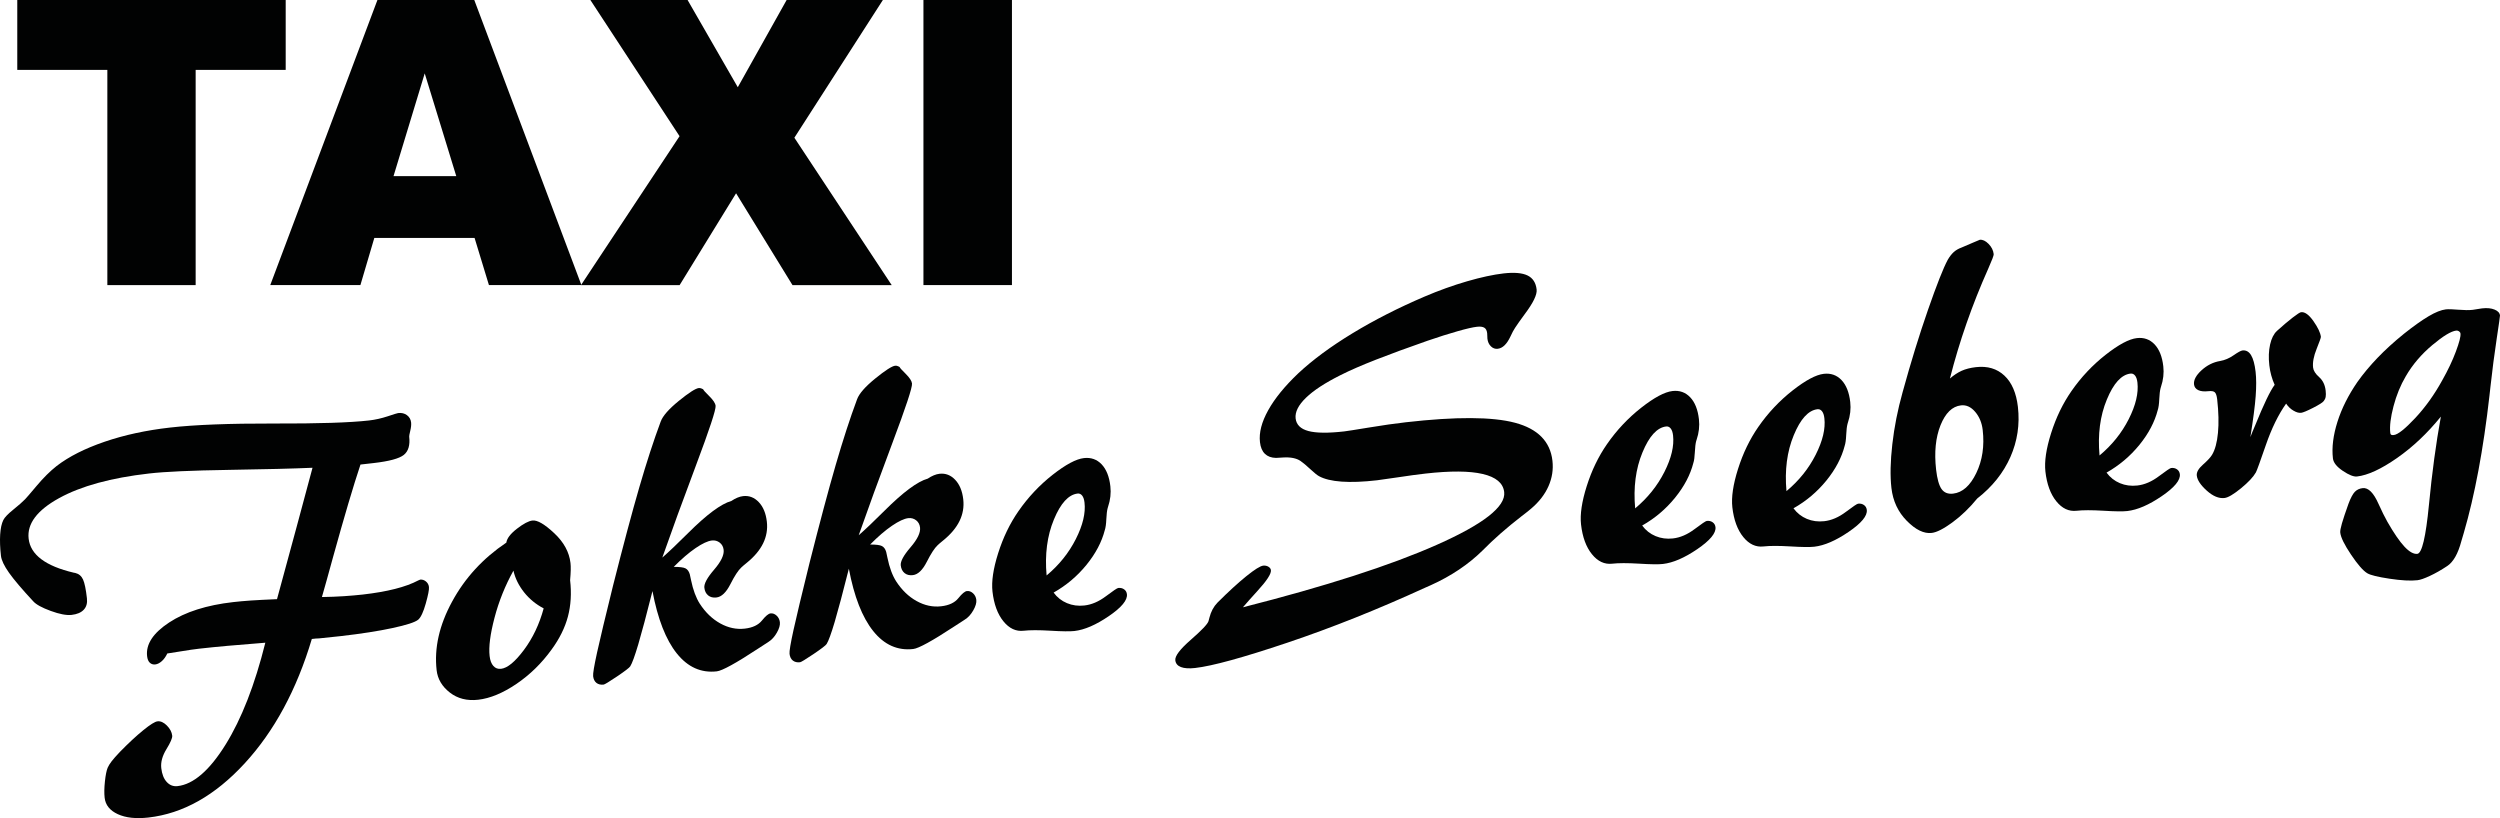
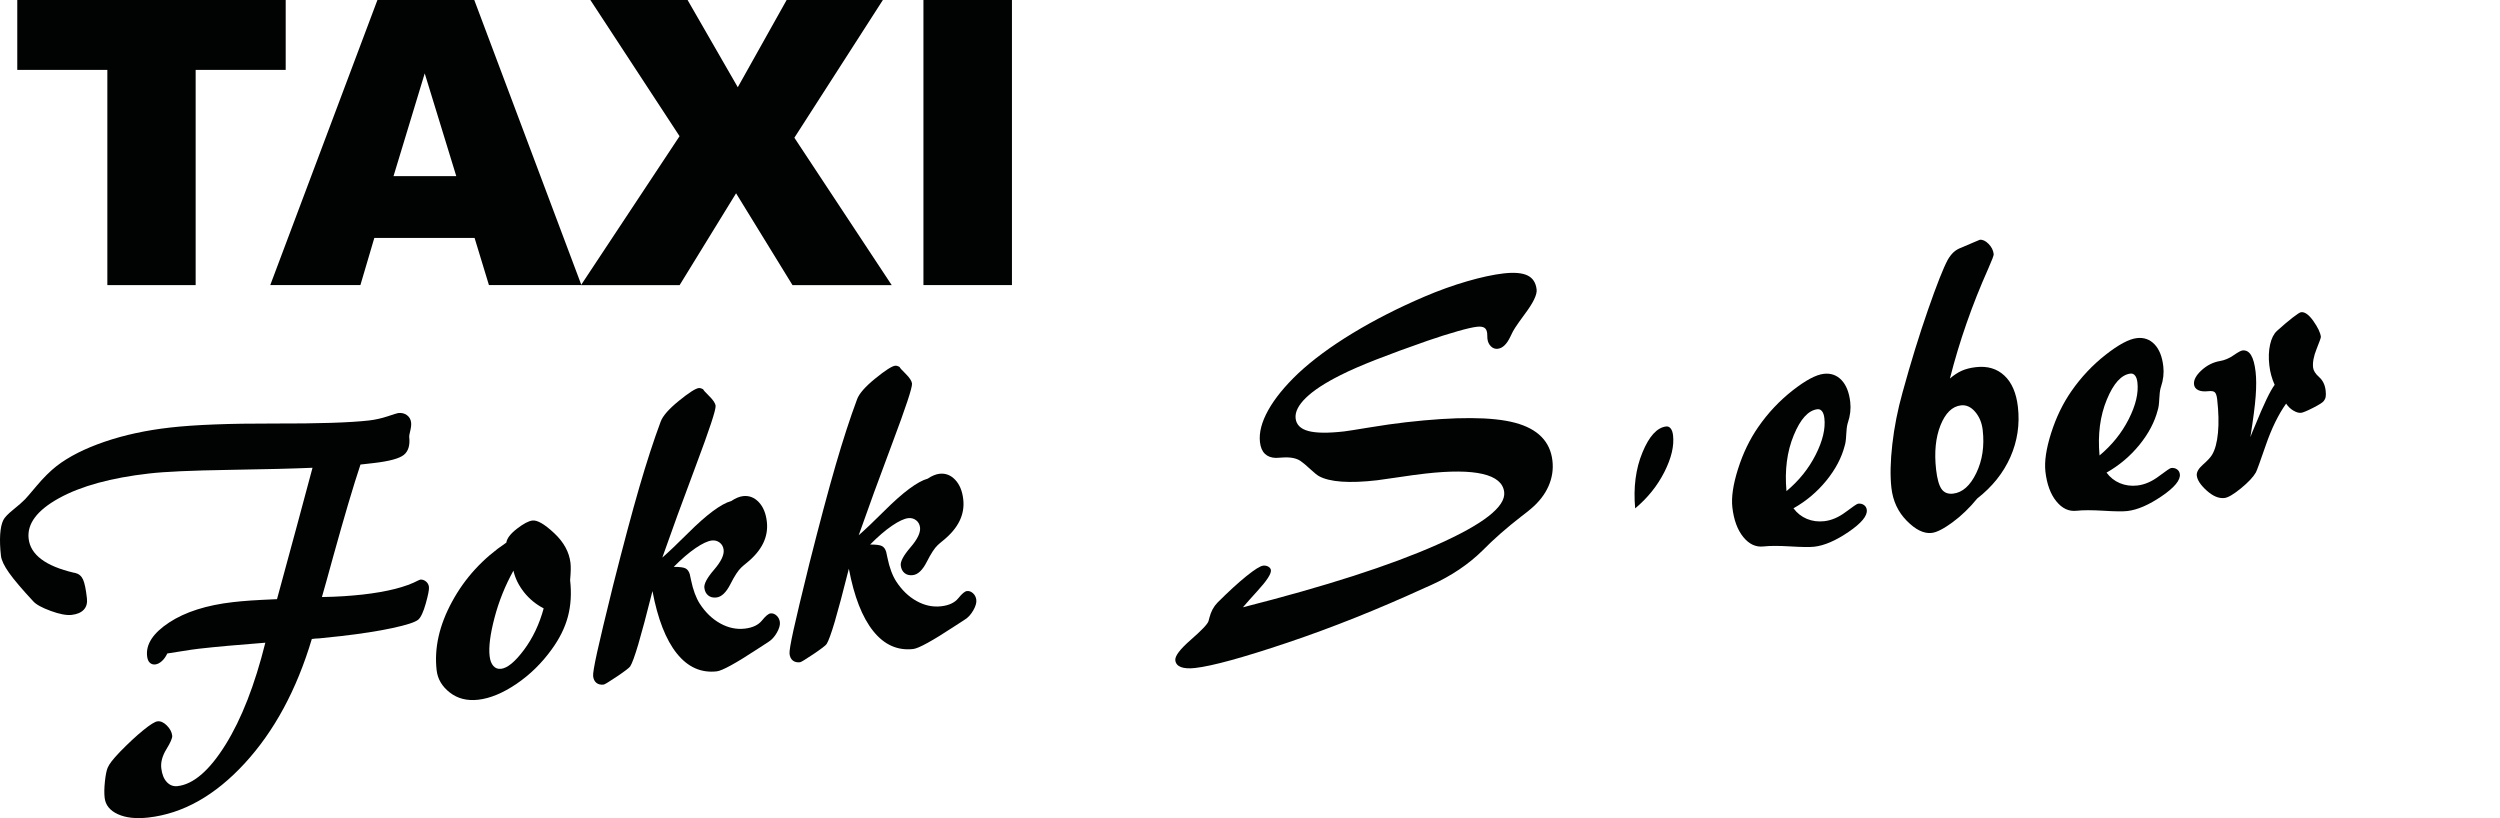
<svg xmlns="http://www.w3.org/2000/svg" xmlns:ns1="http://sodipodi.sourceforge.net/DTD/sodipodi-0.dtd" xmlns:ns2="http://www.inkscape.org/namespaces/inkscape" version="1.1" id="Ebene_1" x="0px" y="0px" viewBox="0 0 730.771 239.142" xml:space="preserve" ns1:docname="logo.svg" width="730.771" height="239.142" ns2:version="0.92.3 (2405546, 2018-03-11)">
  <defs id="defs99" />
  <ns1:namedview pagecolor="#ffffff" bordercolor="#666666" borderopacity="1" objecttolerance="10" gridtolerance="10" guidetolerance="10" ns2:pageopacity="0" ns2:pageshadow="2" ns2:window-width="1360" ns2:window-height="705" id="namedview97" showgrid="false" fit-margin-top="-0.2" fit-margin-left="0" fit-margin-right="0" fit-margin-bottom="0" ns2:zoom="0.5606433" ns2:cx="352.34407" ns2:cy="81.0783" ns2:window-x="-8" ns2:window-y="-8" ns2:window-maximized="1" ns2:current-layer="Ebene_1" />
  <style type="text/css" id="style2">
	.st0{fill:#010202;}
</style>
  <g id="g30" transform="translate(-193.49,-159.57)">
    <g id="g28">
      <path class="st0" d="m 274.46,334.71 c 1.51,-5.45 3.44,-12.57 5.8,-21.36 2.36,-8.78 3.89,-14.47 4.58,-17.05 -5.48,0.24 -13.65,0.45 -24.5,0.62 -10.85,0.17 -18.62,0.52 -23.31,1.06 -11.11,1.27 -19.87,3.67 -26.29,7.21 -6.42,3.54 -9.38,7.49 -8.88,11.84 0.53,4.69 4.94,8.01 13.22,9.95 l 0.41,0.07 c 1.06,0.26 1.81,0.9 2.27,1.91 0.46,1.01 0.84,2.85 1.14,5.51 0.16,1.39 -0.15,2.5 -0.93,3.33 -0.78,0.83 -1.96,1.33 -3.53,1.51 -1.5,0.17 -3.54,-0.21 -6.12,-1.16 -2.58,-0.94 -4.28,-1.88 -5.11,-2.81 -3.29,-3.54 -5.65,-6.32 -7.08,-8.34 -1.43,-2.02 -2.21,-3.67 -2.36,-4.95 -0.27,-2.36 -0.34,-4.44 -0.23,-6.25 0.12,-1.8 0.42,-3.2 0.92,-4.21 0.37,-0.77 1.34,-1.78 2.9,-3.04 1.57,-1.26 2.72,-2.28 3.47,-3.05 0.31,-0.3 1.44,-1.62 3.4,-3.95 1.96,-2.33 3.9,-4.25 5.81,-5.76 3.6,-2.77 8.28,-5.13 14.04,-7.1 5.76,-1.97 12.13,-3.35 19.11,-4.14 7.2,-0.82 17.32,-1.21 30.34,-1.18 13.02,0.04 22.29,-0.26 27.8,-0.89 1.84,-0.21 3.66,-0.62 5.48,-1.22 1.81,-0.61 2.83,-0.92 3.06,-0.95 1.01,-0.12 1.87,0.09 2.58,0.62 0.71,0.53 1.11,1.24 1.21,2.14 0.07,0.64 -0.01,1.44 -0.24,2.39 -0.23,0.96 -0.34,1.53 -0.32,1.72 0.29,2.51 -0.24,4.3 -1.58,5.37 -1.34,1.06 -4.26,1.85 -8.77,2.37 l -1.86,0.21 -2.03,0.23 c -2.07,6.2 -4.73,15.19 -7.99,26.96 -1.45,5.3 -2.54,9.22 -3.28,11.77 2.35,-0.04 4.5,-0.12 6.44,-0.25 1.94,-0.13 3.78,-0.29 5.5,-0.48 7.17,-0.82 12.58,-2.19 16.23,-4.13 0.29,-0.15 0.47,-0.22 0.54,-0.23 0.6,-0.07 1.16,0.11 1.68,0.52 0.52,0.42 0.82,0.96 0.9,1.64 0.08,0.71 -0.23,2.32 -0.93,4.81 -0.7,2.49 -1.44,4.07 -2.2,4.73 -0.9,0.75 -3.42,1.57 -7.56,2.46 -4.14,0.89 -9.17,1.67 -15.09,2.35 -2.1,0.24 -4.22,0.46 -6.37,0.67 -0.49,0.02 -0.79,0.03 -0.91,0.04 l -1.18,0.13 c -4.43,14.83 -10.97,26.95 -19.63,36.36 -8.66,9.41 -18.03,14.68 -28.13,15.83 -3.64,0.41 -6.62,0.09 -8.95,-0.98 -2.33,-1.07 -3.61,-2.67 -3.85,-4.8 -0.15,-1.31 -0.12,-2.9 0.08,-4.77 0.2,-1.87 0.47,-3.2 0.8,-4 0.24,-0.56 0.63,-1.18 1.15,-1.87 0.53,-0.69 1.34,-1.61 2.42,-2.75 2.55,-2.61 4.84,-4.73 6.86,-6.37 2.02,-1.64 3.4,-2.5 4.15,-2.58 0.9,-0.1 1.81,0.31 2.73,1.23 0.92,0.92 1.44,1.91 1.56,2.96 0.08,0.67 -0.49,1.99 -1.69,3.95 -1.2,1.96 -1.7,3.8 -1.51,5.53 0.2,1.76 0.73,3.12 1.6,4.06 0.87,0.95 1.92,1.35 3.16,1.21 4.65,-0.53 9.32,-4.56 14.01,-12.09 4.69,-7.53 8.57,-17.47 11.65,-29.83 -4.41,0.35 -8.07,0.65 -10.99,0.91 -2.92,0.26 -5.71,0.54 -8.37,0.84 -1.35,0.15 -3.12,0.41 -5.3,0.77 -2.18,0.36 -3.52,0.57 -4,0.63 -0.43,0.92 -0.96,1.67 -1.6,2.24 -0.64,0.57 -1.28,0.89 -1.91,0.96 -0.64,0.07 -1.17,-0.1 -1.6,-0.5 -0.43,-0.41 -0.69,-1.04 -0.79,-1.91 -0.4,-3.49 1.76,-6.77 6.46,-9.86 4.7,-3.08 10.94,-5.07 18.7,-5.95 1.46,-0.17 3.16,-0.32 5.08,-0.46 2,-0.13 4.55,-0.27 7.73,-0.4 z" id="path4" ns2:connector-curvature="0" style="fill:#010202" />
      <path class="st0" d="m 341.5,318.18 c 0.16,-1.23 1.2,-2.59 3.1,-4.06 1.9,-1.47 3.42,-2.27 4.54,-2.4 1.43,-0.16 3.54,1.07 6.35,3.7 2.81,2.63 4.39,5.53 4.76,8.72 0.06,0.56 0.09,1.25 0.07,2.07 -0.02,0.82 -0.08,1.81 -0.18,2.96 0.44,3.83 0.22,7.37 -0.64,10.62 -0.86,3.25 -2.45,6.46 -4.75,9.61 -2.89,4.02 -6.32,7.37 -10.28,10.07 -3.97,2.69 -7.7,4.24 -11.19,4.64 -3.26,0.37 -6.03,-0.33 -8.31,-2.11 -2.27,-1.77 -3.56,-3.95 -3.85,-6.54 -0.73,-6.45 0.77,-13.14 4.53,-20.04 3.75,-6.92 9.03,-12.66 15.85,-17.24 z m 2.07,8.2 c -2.43,4.38 -4.27,8.97 -5.53,13.77 -1.26,4.8 -1.74,8.53 -1.43,11.19 0.14,1.28 0.51,2.24 1.1,2.9 0.59,0.66 1.33,0.93 2.23,0.83 1.88,-0.21 4.11,-2.05 6.7,-5.52 2.59,-3.47 4.51,-7.52 5.77,-12.14 -2.26,-1.19 -4.17,-2.75 -5.72,-4.7 -1.56,-1.97 -2.6,-4.07 -3.12,-6.33 z" id="path6" ns2:connector-curvature="0" style="fill:#010202" />
      <path class="st0" d="m 384.21,332.35 c -1.75,6.97 -3.14,12.16 -4.15,15.58 -1.02,3.42 -1.8,5.56 -2.35,6.42 -0.26,0.41 -1.54,1.39 -3.85,2.95 -2.31,1.55 -3.62,2.35 -3.92,2.38 -0.86,0.1 -1.57,-0.07 -2.11,-0.5 -0.54,-0.43 -0.86,-1.08 -0.96,-1.94 -0.09,-0.75 0.3,-3.06 1.15,-6.94 0.85,-3.88 2.41,-10.39 4.67,-19.55 2.99,-11.82 5.54,-21.39 7.67,-28.72 2.13,-7.33 4.21,-13.73 6.25,-19.21 0.61,-1.67 2.38,-3.69 5.32,-6.08 2.94,-2.39 4.88,-3.63 5.82,-3.74 0.26,-0.03 0.55,0.02 0.87,0.16 0.32,0.14 0.48,0.24 0.49,0.32 0.02,0.15 0.59,0.79 1.73,1.91 1.13,1.12 1.75,2.06 1.83,2.81 0.12,1.09 -1.78,6.87 -5.72,17.35 -3.94,10.48 -7.22,19.49 -9.86,27.01 1.9,-1.66 4.42,-4.06 7.56,-7.19 5.43,-5.41 9.63,-8.53 12.62,-9.36 0.6,-0.41 1.19,-0.73 1.77,-0.97 0.58,-0.24 1.13,-0.39 1.66,-0.45 1.76,-0.2 3.29,0.39 4.59,1.76 1.3,1.37 2.08,3.28 2.36,5.72 0.5,4.43 -1.45,8.43 -5.87,12.01 -0.77,0.62 -1.3,1.08 -1.61,1.38 -0.89,0.82 -1.95,2.44 -3.18,4.87 -1.23,2.42 -2.59,3.72 -4.09,3.89 -0.98,0.11 -1.78,-0.09 -2.41,-0.61 -0.63,-0.52 -1,-1.26 -1.11,-2.24 -0.13,-1.16 0.82,-2.92 2.85,-5.28 2.03,-2.36 2.96,-4.29 2.79,-5.79 -0.1,-0.9 -0.49,-1.61 -1.15,-2.12 -0.67,-0.51 -1.43,-0.72 -2.29,-0.62 -1.2,0.14 -2.79,0.88 -4.76,2.22 -1.97,1.34 -4.1,3.18 -6.39,5.49 1.71,0 2.86,0.14 3.44,0.44 0.58,0.3 1,0.86 1.25,1.71 0.08,0.33 0.2,0.89 0.36,1.67 0.6,2.9 1.45,5.21 2.56,6.95 1.66,2.55 3.66,4.47 5.99,5.76 2.33,1.29 4.72,1.8 7.16,1.52 2.29,-0.26 3.96,-1.05 5.03,-2.37 1.06,-1.32 1.9,-2.01 2.5,-2.08 0.64,-0.07 1.23,0.14 1.78,0.65 0.55,0.51 0.87,1.16 0.96,1.94 0.09,0.83 -0.2,1.84 -0.88,3.04 -0.68,1.2 -1.5,2.1 -2.46,2.7 -0.75,0.47 -1.77,1.13 -3.08,2 -6.43,4.23 -10.44,6.43 -12.02,6.61 -4.58,0.52 -8.47,-1.22 -11.68,-5.22 -3.22,-4.01 -5.59,-10.09 -7.13,-18.24 z" id="path8" ns2:connector-curvature="0" style="fill:#010202" />
      <path class="st0" d="m 441.62,325.81 c -1.75,6.96 -3.14,12.16 -4.15,15.58 -1.02,3.42 -1.8,5.56 -2.35,6.43 -0.26,0.41 -1.54,1.39 -3.85,2.95 -2.31,1.55 -3.62,2.35 -3.92,2.38 -0.86,0.1 -1.57,-0.07 -2.11,-0.5 -0.54,-0.43 -0.86,-1.08 -0.96,-1.94 -0.09,-0.75 0.3,-3.06 1.15,-6.94 0.85,-3.88 2.41,-10.39 4.67,-19.55 2.99,-11.82 5.54,-21.39 7.67,-28.72 2.13,-7.33 4.21,-13.74 6.25,-19.21 0.61,-1.67 2.38,-3.69 5.32,-6.08 2.94,-2.39 4.88,-3.63 5.82,-3.74 0.26,-0.03 0.55,0.02 0.87,0.16 0.32,0.14 0.48,0.24 0.49,0.32 0.02,0.15 0.59,0.79 1.73,1.91 1.13,1.13 1.74,2.06 1.83,2.81 0.13,1.09 -1.78,6.87 -5.72,17.35 -3.94,10.48 -7.22,19.49 -9.86,27.01 1.9,-1.66 4.42,-4.06 7.56,-7.19 5.43,-5.41 9.63,-8.53 12.62,-9.36 0.6,-0.41 1.19,-0.73 1.77,-0.97 0.58,-0.24 1.13,-0.39 1.66,-0.45 1.76,-0.2 3.3,0.39 4.59,1.76 1.3,1.37 2.08,3.28 2.36,5.72 0.5,4.43 -1.45,8.43 -5.87,12.01 -0.77,0.62 -1.3,1.08 -1.61,1.38 -0.89,0.82 -1.95,2.44 -3.18,4.87 -1.23,2.42 -2.59,3.72 -4.09,3.89 -0.98,0.11 -1.78,-0.09 -2.41,-0.61 -0.63,-0.52 -1,-1.26 -1.11,-2.24 -0.13,-1.16 0.82,-2.92 2.85,-5.28 2.03,-2.36 2.96,-4.29 2.79,-5.79 -0.1,-0.9 -0.49,-1.61 -1.15,-2.12 -0.67,-0.51 -1.43,-0.72 -2.29,-0.62 -1.2,0.14 -2.79,0.88 -4.76,2.22 -1.97,1.34 -4.1,3.18 -6.39,5.49 1.71,0 2.86,0.14 3.44,0.44 0.58,0.3 1,0.86 1.25,1.71 0.07,0.33 0.2,0.89 0.36,1.67 0.59,2.9 1.45,5.21 2.56,6.95 1.66,2.55 3.65,4.47 5.99,5.76 2.33,1.29 4.72,1.8 7.16,1.52 2.29,-0.26 3.97,-1.05 5.03,-2.37 1.06,-1.32 1.9,-2.01 2.5,-2.08 0.64,-0.07 1.23,0.14 1.79,0.65 0.55,0.51 0.87,1.16 0.96,1.94 0.09,0.83 -0.2,1.84 -0.88,3.04 -0.68,1.2 -1.5,2.1 -2.46,2.7 -0.74,0.47 -1.77,1.13 -3.08,2 -6.44,4.23 -10.44,6.43 -12.02,6.61 -4.58,0.52 -8.47,-1.22 -11.68,-5.22 -3.23,-4.02 -5.61,-10.1 -7.14,-18.25 z" id="path10" ns2:connector-curvature="0" style="fill:#010202" />
-       <path class="st0" d="m 501.47,332.79 c 1.03,1.4 2.34,2.43 3.92,3.09 1.58,0.66 3.26,0.88 5.06,0.68 2.14,-0.24 4.25,-1.15 6.33,-2.72 2.08,-1.57 3.27,-2.37 3.57,-2.4 0.68,-0.08 1.25,0.06 1.73,0.4 0.48,0.34 0.75,0.82 0.82,1.42 0.2,1.73 -1.57,3.87 -5.31,6.42 -3.74,2.55 -7.09,4 -10.05,4.34 -1.27,0.14 -3.61,0.12 -6.99,-0.09 -3.39,-0.2 -6,-0.2 -7.84,0.01 -2.25,0.26 -4.23,-0.67 -5.93,-2.78 -1.7,-2.1 -2.76,-4.99 -3.18,-8.67 -0.33,-2.93 0.22,-6.67 1.66,-11.22 1.44,-4.55 3.41,-8.65 5.93,-12.28 2.84,-4.09 6.17,-7.63 9.99,-10.63 3.82,-3 6.87,-4.63 9.16,-4.89 2.06,-0.23 3.79,0.38 5.17,1.83 1.38,1.46 2.23,3.59 2.55,6.41 0.23,1.99 0,3.99 -0.68,6.01 -0.05,0.2 -0.09,0.34 -0.12,0.41 -0.19,0.71 -0.31,1.77 -0.38,3.21 -0.06,1.43 -0.21,2.49 -0.44,3.16 -0.89,3.49 -2.68,6.88 -5.37,10.19 -2.69,3.3 -5.89,6 -9.6,8.1 z m -2.05,-5.01 c 3.64,-3.04 6.49,-6.58 8.54,-10.63 2.05,-4.05 2.9,-7.62 2.54,-10.69 -0.1,-0.9 -0.33,-1.58 -0.69,-2.03 -0.36,-0.45 -0.8,-0.65 -1.32,-0.59 -2.66,0.3 -4.98,2.84 -6.94,7.6 -1.97,4.76 -2.68,10.2 -2.13,16.34 z" id="path12" ns2:connector-curvature="0" style="fill:#010202" />
      <path class="st0" d="m 556.8,337.09 c 24.16,-6.14 43.05,-12.22 56.67,-18.26 13.62,-6.04 20.19,-11.17 19.71,-15.41 -0.3,-2.63 -2.39,-4.39 -6.28,-5.3 -3.89,-0.91 -9.47,-0.94 -16.74,-0.12 -2.21,0.25 -4.89,0.61 -8.03,1.09 -3.14,0.47 -5.18,0.76 -6.12,0.87 -4.09,0.47 -7.55,0.6 -10.39,0.39 -2.84,-0.21 -5.03,-0.74 -6.57,-1.59 -0.53,-0.28 -1.36,-0.96 -2.51,-2.02 -1.15,-1.07 -2.11,-1.88 -2.9,-2.43 -1.2,-0.81 -2.9,-1.15 -5.13,-1.01 -0.9,0.07 -1.58,0.11 -2.04,0.12 -1.37,-0.03 -2.45,-0.43 -3.24,-1.2 -0.79,-0.76 -1.27,-1.9 -1.44,-3.4 -0.32,-2.78 0.49,-5.89 2.41,-9.34 1.92,-3.45 4.84,-7.03 8.75,-10.75 4.26,-3.98 9.57,-7.9 15.93,-11.76 6.36,-3.86 13.35,-7.42 20.96,-10.68 4.24,-1.81 8.41,-3.31 12.51,-4.5 4.1,-1.19 7.65,-1.95 10.66,-2.3 3.11,-0.35 5.45,-0.15 6.99,0.6 1.55,0.75 2.44,2.13 2.66,4.11 0.17,1.5 -1,3.91 -3.51,7.24 -1.25,1.7 -2.18,3.02 -2.8,3.97 -0.39,0.58 -0.85,1.43 -1.36,2.55 -1.04,2.21 -2.27,3.4 -3.7,3.56 -0.75,0.09 -1.42,-0.15 -1.99,-0.71 -0.58,-0.56 -0.92,-1.31 -1.03,-2.25 -0.02,-0.15 -0.03,-0.4 -0.03,-0.77 0,-0.36 -0.02,-0.64 -0.04,-0.82 -0.09,-0.79 -0.37,-1.33 -0.84,-1.61 -0.47,-0.29 -1.19,-0.38 -2.17,-0.27 -1.16,0.13 -3.04,0.56 -5.64,1.3 -2.6,0.73 -5.54,1.67 -8.83,2.8 -5.81,2.03 -10.81,3.86 -14.99,5.5 -4.18,1.64 -7.64,3.14 -10.37,4.52 -4.53,2.27 -7.91,4.47 -10.13,6.63 -2.22,2.15 -3.23,4.17 -3.02,6.04 0.21,1.84 1.45,3.07 3.73,3.68 2.27,0.61 5.77,0.65 10.5,0.11 0.79,-0.09 3.19,-0.47 7.2,-1.13 4.01,-0.66 7.61,-1.18 10.8,-1.54 14.63,-1.67 25.27,-1.62 31.91,0.15 6.64,1.77 10.29,5.47 10.93,11.1 0.29,2.55 -0.09,5.03 -1.15,7.43 -1.06,2.4 -2.75,4.59 -5.07,6.56 -0.48,0.43 -1.41,1.17 -2.77,2.2 -4.47,3.47 -8.25,6.79 -11.35,9.96 -4.17,4.12 -9.23,7.53 -15.2,10.22 -0.8,0.36 -1.37,0.61 -1.74,0.77 -13.8,6.32 -27.19,11.67 -40.19,16.04 -12.99,4.37 -21.99,6.84 -26.98,7.4 -1.76,0.2 -3.14,0.11 -4.14,-0.27 -0.99,-0.38 -1.54,-1.04 -1.65,-1.98 -0.14,-1.24 1.37,-3.23 4.53,-5.99 3.16,-2.76 4.89,-4.57 5.17,-5.44 0.09,-0.24 0.18,-0.59 0.28,-1.06 0.45,-1.76 1.23,-3.22 2.35,-4.37 3.17,-3.17 5.98,-5.74 8.41,-7.71 2.44,-1.97 4.09,-3 4.95,-3.1 0.56,-0.06 1.07,0.04 1.52,0.31 0.45,0.27 0.7,0.61 0.74,1.03 0.12,1.05 -1.22,3.1 -4.03,6.16 -1.72,1.89 -3.12,3.46 -4.16,4.68 z" id="path14" ns2:connector-curvature="0" style="fill:#010202" />
-       <path class="st0" d="m 673.51,313.19 c 1.03,1.4 2.34,2.43 3.92,3.09 1.58,0.66 3.26,0.88 5.06,0.68 2.14,-0.24 4.25,-1.15 6.33,-2.72 2.08,-1.57 3.27,-2.37 3.57,-2.4 0.68,-0.08 1.25,0.06 1.73,0.4 0.48,0.34 0.75,0.82 0.82,1.42 0.2,1.73 -1.58,3.87 -5.31,6.42 -3.74,2.55 -7.09,4 -10.05,4.34 -1.28,0.15 -3.61,0.12 -6.99,-0.09 -3.39,-0.2 -6,-0.2 -7.84,0.01 -2.25,0.26 -4.23,-0.67 -5.93,-2.78 -1.7,-2.1 -2.76,-4.99 -3.18,-8.67 -0.33,-2.93 0.22,-6.67 1.66,-11.22 1.44,-4.55 3.41,-8.65 5.93,-12.28 2.84,-4.09 6.17,-7.63 9.99,-10.63 3.82,-3 6.87,-4.63 9.16,-4.89 2.06,-0.24 3.79,0.38 5.17,1.83 1.38,1.46 2.23,3.59 2.55,6.41 0.23,1.99 0,3.99 -0.68,6.01 -0.05,0.2 -0.1,0.33 -0.13,0.41 -0.19,0.71 -0.31,1.77 -0.38,3.21 -0.07,1.43 -0.21,2.49 -0.44,3.16 -0.89,3.49 -2.68,6.88 -5.37,10.19 -2.68,3.3 -5.88,6 -9.59,8.1 z m -2.05,-5.02 c 3.64,-3.04 6.49,-6.58 8.54,-10.63 2.05,-4.05 2.89,-7.62 2.54,-10.69 -0.1,-0.9 -0.33,-1.58 -0.69,-2.03 -0.36,-0.45 -0.8,-0.65 -1.32,-0.59 -2.66,0.3 -4.98,2.84 -6.94,7.6 -1.97,4.76 -2.68,10.21 -2.13,16.34 z" id="path16" ns2:connector-curvature="0" style="fill:#010202" />
+       <path class="st0" d="m 673.51,313.19 z m -2.05,-5.02 c 3.64,-3.04 6.49,-6.58 8.54,-10.63 2.05,-4.05 2.89,-7.62 2.54,-10.69 -0.1,-0.9 -0.33,-1.58 -0.69,-2.03 -0.36,-0.45 -0.8,-0.65 -1.32,-0.59 -2.66,0.3 -4.98,2.84 -6.94,7.6 -1.97,4.76 -2.68,10.21 -2.13,16.34 z" id="path16" ns2:connector-curvature="0" style="fill:#010202" />
      <path class="st0" d="m 717.74,308.15 c 1.03,1.4 2.34,2.43 3.91,3.09 1.58,0.66 3.26,0.88 5.07,0.68 2.14,-0.24 4.25,-1.15 6.33,-2.72 2.08,-1.57 3.27,-2.37 3.57,-2.4 0.68,-0.08 1.25,0.06 1.73,0.4 0.48,0.34 0.75,0.82 0.82,1.42 0.2,1.73 -1.57,3.87 -5.31,6.42 -3.74,2.55 -7.09,4 -10.05,4.34 -1.27,0.14 -3.61,0.12 -6.99,-0.09 -3.39,-0.2 -6,-0.2 -7.84,0.01 -2.25,0.26 -4.23,-0.67 -5.93,-2.77 -1.7,-2.11 -2.76,-4.99 -3.18,-8.67 -0.33,-2.93 0.22,-6.67 1.66,-11.22 1.44,-4.55 3.41,-8.65 5.93,-12.28 2.84,-4.09 6.17,-7.63 9.99,-10.63 3.82,-3 6.87,-4.63 9.16,-4.89 2.06,-0.23 3.79,0.38 5.17,1.83 1.38,1.46 2.23,3.59 2.55,6.41 0.23,1.99 0,3.99 -0.68,6.01 -0.05,0.2 -0.09,0.34 -0.12,0.41 -0.19,0.71 -0.31,1.77 -0.38,3.21 -0.06,1.43 -0.21,2.49 -0.44,3.16 -0.9,3.49 -2.68,6.88 -5.37,10.19 -2.68,3.29 -5.88,5.99 -9.6,8.09 z m -2.05,-5.02 c 3.64,-3.04 6.49,-6.58 8.54,-10.63 2.05,-4.05 2.9,-7.62 2.54,-10.69 -0.1,-0.9 -0.33,-1.58 -0.69,-2.03 -0.36,-0.45 -0.8,-0.65 -1.32,-0.59 -2.67,0.3 -4.98,2.84 -6.94,7.6 -1.97,4.76 -2.68,10.21 -2.13,16.34 z" id="path18" ns2:connector-curvature="0" style="fill:#010202" />
      <path class="st0" d="m 763.47,270.21 c 1.11,-0.96 2.24,-1.71 3.39,-2.24 1.16,-0.53 2.56,-0.89 4.21,-1.08 3.38,-0.39 6.15,0.44 8.32,2.47 2.17,2.03 3.48,5.08 3.95,9.13 0.59,5.14 -0.15,10.03 -2.2,14.68 -2.06,4.64 -5.28,8.68 -9.68,12.11 -2.27,2.77 -4.69,5.1 -7.27,6.99 -2.58,1.89 -4.6,2.92 -6.06,3.08 -2.25,0.26 -4.67,-0.91 -7.24,-3.51 -2.58,-2.6 -4.08,-5.81 -4.52,-9.63 -0.4,-3.49 -0.31,-7.75 0.26,-12.77 0.57,-5.02 1.57,-10.09 3,-15.19 2.39,-8.71 4.87,-16.75 7.43,-24.11 2.56,-7.36 4.49,-12.24 5.77,-14.62 0.54,-0.94 1.12,-1.68 1.74,-2.25 0.62,-0.56 1.38,-1.01 2.3,-1.34 1.16,-0.47 2.31,-0.97 3.45,-1.48 1.14,-0.51 1.76,-0.77 1.88,-0.79 0.82,-0.09 1.68,0.3 2.56,1.19 0.88,0.89 1.38,1.89 1.51,3.02 0.04,0.34 -0.5,1.77 -1.62,4.29 -4.7,10.53 -8.42,21.21 -11.18,32.05 z m 0.93,33.65 c 2.74,-0.31 5,-2.32 6.78,-6.02 1.78,-3.7 2.41,-7.89 1.87,-12.58 -0.24,-2.1 -0.97,-3.87 -2.2,-5.31 -1.23,-1.44 -2.61,-2.07 -4.15,-1.89 -2.55,0.29 -4.54,2.23 -5.98,5.81 -1.43,3.58 -1.86,7.91 -1.29,12.97 0.31,2.7 0.84,4.59 1.58,5.66 0.76,1.08 1.89,1.53 3.39,1.36 z" id="path20" ns2:connector-curvature="0" style="fill:#010202" />
      <path class="st0" d="m 809.25,297.72 c 1.03,1.4 2.34,2.43 3.91,3.09 1.58,0.66 3.26,0.88 5.07,0.68 2.14,-0.24 4.25,-1.15 6.33,-2.72 2.08,-1.57 3.27,-2.37 3.57,-2.4 0.68,-0.08 1.25,0.06 1.73,0.4 0.48,0.34 0.75,0.82 0.82,1.42 0.2,1.73 -1.57,3.87 -5.31,6.42 -3.74,2.55 -7.09,4 -10.05,4.34 -1.27,0.15 -3.61,0.12 -6.99,-0.09 -3.39,-0.2 -6,-0.2 -7.84,0.01 -2.25,0.26 -4.23,-0.67 -5.93,-2.78 -1.7,-2.1 -2.76,-4.99 -3.18,-8.67 -0.33,-2.93 0.22,-6.67 1.66,-11.22 1.44,-4.55 3.41,-8.65 5.93,-12.28 2.84,-4.09 6.17,-7.63 9.99,-10.63 3.82,-3 6.87,-4.63 9.16,-4.89 2.06,-0.24 3.79,0.38 5.17,1.83 1.38,1.46 2.23,3.59 2.55,6.41 0.23,1.99 0,3.99 -0.68,6.01 -0.05,0.2 -0.09,0.33 -0.12,0.41 -0.19,0.71 -0.31,1.77 -0.38,3.21 -0.06,1.43 -0.21,2.49 -0.44,3.16 -0.9,3.49 -2.68,6.88 -5.37,10.19 -2.69,3.3 -5.89,6 -9.6,8.1 z m -2.05,-5.01 c 3.64,-3.04 6.49,-6.58 8.54,-10.63 2.05,-4.05 2.89,-7.62 2.54,-10.69 -0.1,-0.9 -0.33,-1.58 -0.69,-2.03 -0.36,-0.45 -0.8,-0.65 -1.32,-0.59 -2.66,0.3 -4.98,2.84 -6.94,7.61 -1.97,4.75 -2.68,10.2 -2.13,16.33 z" id="path22" ns2:connector-curvature="0" style="fill:#010202" />
      <path class="st0" d="m 861.74,277.55 c -2.26,3.18 -4.22,7.2 -5.9,12.04 -1.67,4.85 -2.65,7.53 -2.93,8.06 -0.76,1.34 -2.22,2.9 -4.37,4.66 -2.16,1.76 -3.76,2.71 -4.81,2.83 -1.65,0.19 -3.38,-0.53 -5.18,-2.15 -1.8,-1.62 -2.77,-3.08 -2.92,-4.4 -0.11,-0.98 0.49,-2.04 1.8,-3.2 1.31,-1.16 2.19,-2.1 2.64,-2.84 0.9,-1.47 1.48,-3.62 1.75,-6.44 0.27,-2.82 0.19,-6.09 -0.23,-9.81 -0.12,-1.01 -0.33,-1.69 -0.66,-2.03 -0.32,-0.34 -0.97,-0.46 -1.95,-0.35 -1.24,0.14 -2.22,0.03 -2.94,-0.32 -0.72,-0.35 -1.13,-0.91 -1.22,-1.66 -0.14,-1.27 0.58,-2.65 2.18,-4.12 1.6,-1.47 3.42,-2.39 5.47,-2.73 1.34,-0.23 2.65,-0.79 3.92,-1.67 1.27,-0.88 2.13,-1.35 2.58,-1.41 1.05,-0.12 1.89,0.34 2.52,1.37 0.63,1.03 1.07,2.65 1.33,4.87 0.22,1.95 0.23,4.34 0.02,7.15 -0.21,2.82 -0.73,6.8 -1.55,11.95 0.29,-0.79 0.73,-1.89 1.34,-3.29 2.55,-6.29 4.47,-10.29 5.76,-12 -0.41,-0.9 -0.74,-1.82 -0.99,-2.74 -0.26,-0.92 -0.45,-1.9 -0.57,-2.96 -0.26,-2.25 -0.18,-4.27 0.22,-6.07 0.4,-1.79 1.07,-3.12 2,-3.99 1.79,-1.61 3.33,-2.92 4.63,-3.92 1.29,-1 2.11,-1.52 2.44,-1.56 1.09,-0.12 2.29,0.75 3.6,2.61 1.31,1.87 2.04,3.4 2.18,4.6 0.02,0.22 -0.39,1.4 -1.25,3.53 -0.86,2.13 -1.2,3.95 -1.03,5.45 0.1,0.9 0.69,1.83 1.77,2.79 1.08,0.96 1.71,2.27 1.9,3.92 0.09,0.79 0.09,1.41 0.01,1.85 -0.08,0.45 -0.27,0.86 -0.57,1.23 -0.29,0.41 -1.33,1.07 -3.11,1.98 -1.78,0.91 -2.95,1.39 -3.51,1.46 -0.64,0.07 -1.38,-0.14 -2.21,-0.63 -0.86,-0.49 -1.57,-1.18 -2.16,-2.06 z" id="path24" ns2:connector-curvature="0" style="fill:#010202" />
-       <path class="st0" d="m 906.98,281.34 c -3.93,4.86 -8.21,8.9 -12.84,12.13 -4.63,3.22 -8.52,5.02 -11.67,5.38 -0.98,0.11 -2.36,-0.43 -4.15,-1.64 -1.79,-1.2 -2.76,-2.42 -2.9,-3.66 -0.36,-3.19 0.08,-6.74 1.32,-10.67 1.24,-3.92 3.19,-7.8 5.83,-11.64 1.67,-2.36 3.63,-4.71 5.87,-7.05 2.24,-2.34 4.84,-4.71 7.8,-7.1 2.79,-2.22 5.18,-3.91 7.17,-5.09 1.99,-1.18 3.67,-1.84 5.02,-2 0.71,-0.08 1.93,-0.05 3.66,0.1 1.73,0.14 3.12,0.16 4.17,0.04 0.23,-0.03 0.65,-0.09 1.26,-0.2 0.61,-0.11 1.11,-0.18 1.49,-0.23 1.46,-0.17 2.68,-0.05 3.66,0.35 0.98,0.4 1.51,0.98 1.59,1.73 0.02,0.15 -0.31,2.45 -0.98,6.9 -0.67,4.45 -1.27,9.04 -1.79,13.77 -0.08,0.62 -0.19,1.54 -0.31,2.77 -1.78,15.71 -4.29,29.09 -7.51,40.14 -0.16,0.59 -0.39,1.37 -0.7,2.36 -0.98,3.72 -2.38,6.16 -4.18,7.32 -1.73,1.15 -3.4,2.1 -5.01,2.85 -1.61,0.75 -2.82,1.18 -3.65,1.27 -1.99,0.23 -4.7,0.08 -8.15,-0.44 -3.44,-0.52 -5.61,-1.05 -6.51,-1.6 -1.22,-0.73 -2.81,-2.55 -4.75,-5.44 -1.94,-2.89 -3,-5.04 -3.15,-6.43 -0.06,-0.49 0.11,-1.39 0.49,-2.71 0.38,-1.32 1.02,-3.22 1.91,-5.72 0.64,-1.71 1.26,-2.87 1.85,-3.49 0.59,-0.62 1.36,-0.98 2.3,-1.09 1.65,-0.19 3.19,1.35 4.63,4.6 0.96,2.13 1.83,3.88 2.59,5.23 1.9,3.32 3.56,5.74 4.99,7.27 1.43,1.53 2.69,2.23 3.77,2.11 1.35,-0.15 2.48,-4.92 3.39,-14.3 0.9,-9.37 2.06,-17.98 3.49,-25.82 z m -14.79,4.82 c 0.03,0.26 0.13,0.43 0.29,0.51 0.16,0.08 0.41,0.1 0.75,0.06 1.2,-0.14 3.28,-1.79 6.25,-4.96 2.96,-3.17 5.59,-6.84 7.89,-11.02 1.68,-2.97 3.01,-5.78 4,-8.44 0.99,-2.66 1.44,-4.4 1.34,-5.23 -0.03,-0.26 -0.17,-0.48 -0.42,-0.66 -0.25,-0.18 -0.52,-0.25 -0.82,-0.22 -1.5,0.17 -3.84,1.59 -7.01,4.25 -3.17,2.66 -5.75,5.68 -7.72,9.06 -1.56,2.65 -2.77,5.59 -3.61,8.82 -0.85,3.23 -1.17,5.84 -0.94,7.83 z" id="path26" ns2:connector-curvature="0" style="fill:#010202" />
    </g>
  </g>
  <g id="g40" transform="translate(-193.49,-159.57)">
    <path class="st0" d="M 198.53,159.37 H 277 V 180 h -26.32 v 62.91 H 224.87 V 180 h -26.33 v -20.63 z" id="path32" ns2:connector-curvature="0" style="fill:#010202" />
    <path class="st0" d="m 332.21,229.11 h -29.3 l -4.07,13.79 h -26.35 l 31.4,-83.53 h 28.16 l 31.39,83.53 h -27.03 z m -5.35,-18.06 -9.22,-30.03 -9.12,30.03 z" id="path34" ns2:connector-curvature="0" style="fill:#010202" />
    <path class="st0" d="m 365.93,159.37 h 28.43 l 14.79,25.7 14.39,-25.7 h 28.15 l -26,40.46 28.45,43.08 h -29 l -16.49,-26.84 -16.5,26.84 h -28.83 l 28.81,-43.53 z" id="path36" ns2:connector-curvature="0" style="fill:#010202" />
    <path class="st0" d="m 463.42,159.37 h 25.87 v 83.53 h -25.87 z" id="path38" ns2:connector-curvature="0" style="fill:#010202" />
  </g>
</svg>